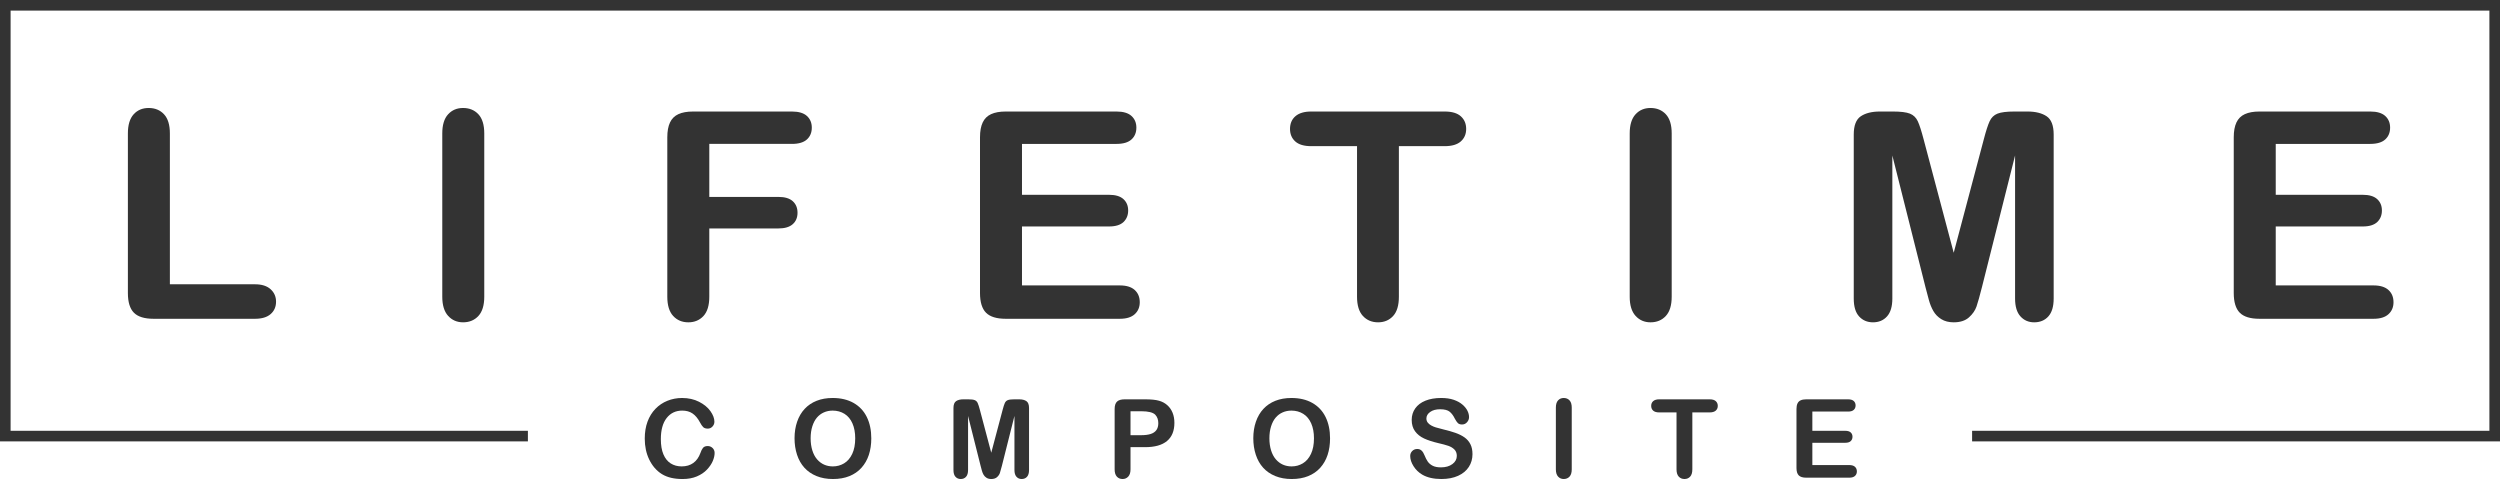
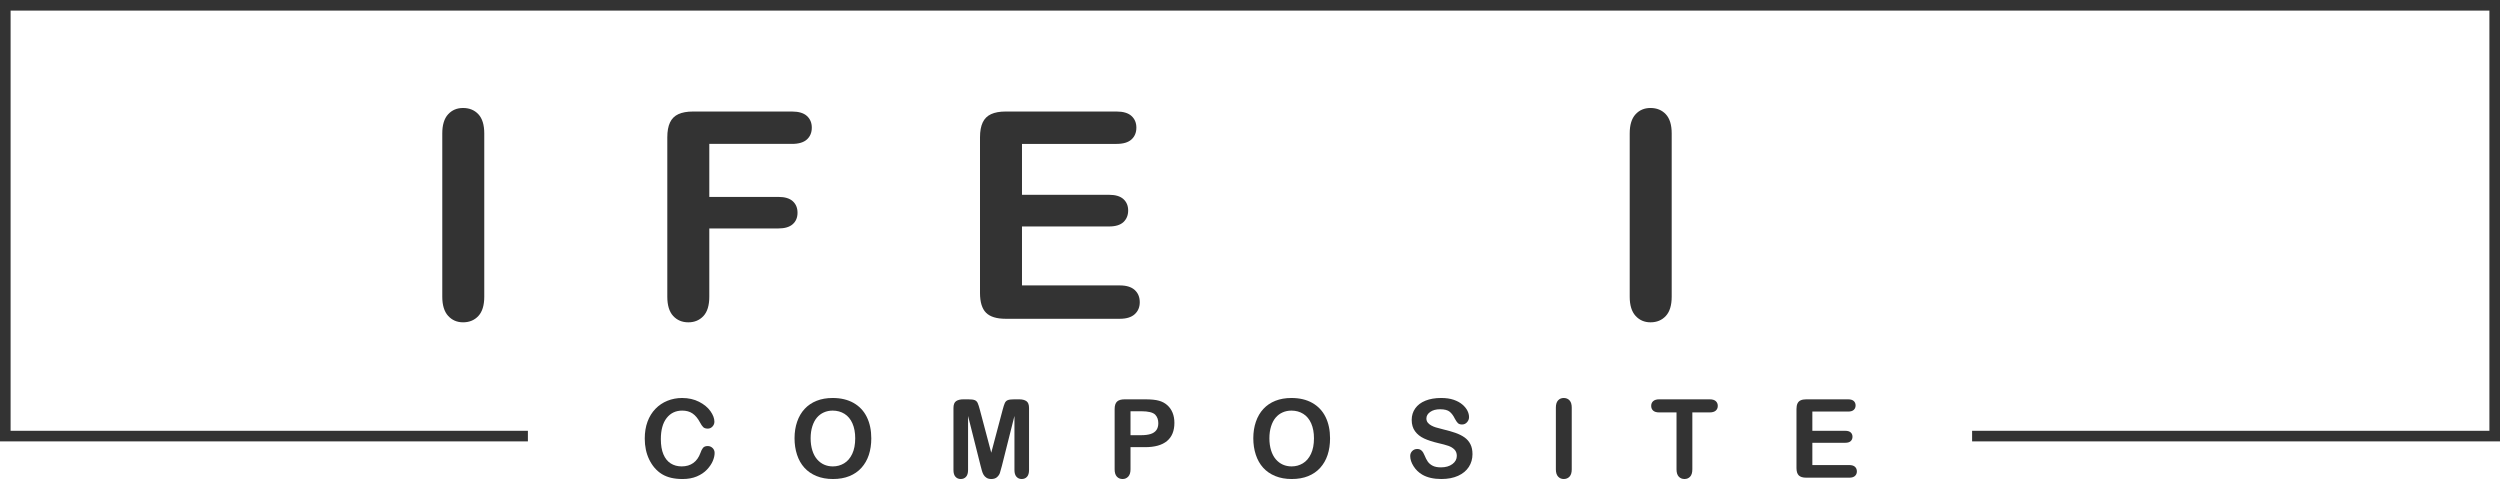
<svg xmlns="http://www.w3.org/2000/svg" id="Layer_1" data-name="Layer 1" viewBox="0 0 1000 191.606">
-   <path d="M65.605,45.709c-1.565-1.677-3.61-2.516-6.136-2.516-2.488,0-4.496.848-6.023,2.545s-2.29,4.241-2.29,7.635v63.848c0,3.619.801,6.24,2.403,7.861,1.602,1.621,4.232,2.432,7.889,2.432h40.548c2.752,0,4.844-.632,6.277-1.895,1.432-1.262,2.149-2.912,2.149-4.948,0-1.999-.726-3.657-2.177-4.977-1.452-1.32-3.535-1.979-6.249-1.979h-34.044v-60.341c0-3.43-.783-5.985-2.347-7.664Z" style="fill: #333; stroke-width: 0px;" />
  <path d="M179.23,45.738c-1.546,1.697-2.319,4.241-2.319,7.635v65.318c0,3.393.782,5.948,2.347,7.662,1.564,1.716,3.553,2.574,5.966,2.574,2.526,0,4.571-.848,6.136-2.545,1.564-1.696,2.347-4.261,2.347-7.691V53.373c0-3.43-.783-5.985-2.347-7.664-1.565-1.677-3.61-2.516-6.136-2.516-2.451,0-4.449.848-5.995,2.545Z" style="fill: #333; stroke-width: 0px;" />
  <path d="M317.116,80.489c-1.263-1.149-3.177-1.724-5.74-1.724h-27.654v-21.207h33.083c2.677,0,4.666-.595,5.966-1.782,1.301-1.188,1.951-2.761,1.951-4.721,0-1.923-.65-3.479-1.951-4.666-1.301-1.188-3.29-1.781-5.966-1.781h-39.587c-2.375,0-4.326.349-5.853,1.046-1.527.698-2.649,1.81-3.365,3.337-.717,1.527-1.075,3.498-1.075,5.91v63.791c0,3.43.782,5.995,2.347,7.691,1.564,1.697,3.591,2.545,6.079,2.545,2.45,0,4.458-.84,6.023-2.517,1.564-1.677,2.347-4.25,2.347-7.719v-27.315h27.654c2.526,0,4.43-.566,5.712-1.697,1.281-1.131,1.923-2.658,1.923-4.581s-.632-3.459-1.895-4.61Z" style="fill: #333; stroke-width: 0px;" />
  <path d="M446.632,57.558c2.677,0,4.666-.595,5.966-1.782,1.301-1.188,1.951-2.761,1.951-4.721,0-1.923-.65-3.479-1.951-4.666-1.301-1.188-3.29-1.781-5.966-1.781h-44.337c-2.375,0-4.326.349-5.853,1.046-1.527.698-2.649,1.81-3.365,3.337-.717,1.527-1.075,3.498-1.075,5.91v62.321c0,3.619.801,6.24,2.404,7.861,1.602,1.621,4.232,2.432,7.889,2.432h45.638c2.639,0,4.628-.612,5.966-1.839,1.338-1.225,2.008-2.818,2.008-4.778,0-2.036-.67-3.666-2.008-4.892-1.339-1.225-3.328-1.837-5.966-1.837h-39.134v-23.582h34.836c2.601,0,4.524-.595,5.768-1.782,1.244-1.188,1.866-2.723,1.866-4.608s-.632-3.403-1.895-4.553c-1.264-1.149-3.177-1.724-5.74-1.724h-34.836v-20.359h37.833Z" style="fill: #333; stroke-width: 0px;" />
-   <path d="M584.321,56.568c1.432-1.262,2.149-2.931,2.149-5.004s-.707-3.752-2.121-5.033c-1.414-1.281-3.572-1.923-6.475-1.923h-53.385c-2.752,0-4.855.622-6.306,1.866-1.452,1.244-2.177,2.941-2.177,5.09,0,2.073.697,3.742,2.092,5.004,1.394,1.264,3.525,1.895,6.39,1.895h18.323v60.228c0,3.43.782,5.995,2.347,7.691,1.564,1.697,3.591,2.545,6.079,2.545,2.45,0,4.448-.84,5.995-2.517,1.546-1.677,2.319-4.25,2.319-7.719v-60.228h18.323c2.865,0,5.014-.632,6.447-1.895Z" style="fill: #333; stroke-width: 0px;" />
  <path d="M668.68,118.691V53.373c0-3.43-.783-5.985-2.347-7.664-1.565-1.677-3.61-2.516-6.136-2.516-2.451,0-4.449.848-5.995,2.545-1.546,1.697-2.319,4.241-2.319,7.635v65.318c0,3.393.782,5.948,2.347,7.662,1.564,1.716,3.553,2.574,5.966,2.574,2.526,0,4.571-.848,6.136-2.545,1.564-1.696,2.347-4.261,2.347-7.691Z" style="fill: #333; stroke-width: 0px;" />
-   <path d="M792.739,115.015l13.29-52.82v57.231c0,3.167.716,5.542,2.149,7.126,1.432,1.583,3.261,2.375,5.486,2.375,2.375,0,4.27-.792,5.684-2.375,1.414-1.584,2.121-3.959,2.121-7.126V53.825c0-3.619-.943-6.061-2.828-7.324-1.886-1.262-4.43-1.894-7.635-1.894h-5.203c-3.13,0-5.401.283-6.815.848-1.414.566-2.46,1.584-3.139,3.054s-1.452,3.865-2.319,7.182l-12.046,45.412-12.046-45.412c-.868-3.317-1.64-5.712-2.319-7.182s-1.725-2.488-3.139-3.054c-1.414-.566-3.686-.848-6.815-.848h-5.203c-3.205,0-5.75.632-7.635,1.894-1.886,1.264-2.828,3.705-2.828,7.324v65.601c0,3.204.716,5.589,2.149,7.153,1.432,1.564,3.28,2.348,5.542,2.348,2.337,0,4.213-.792,5.627-2.375,1.414-1.584,2.121-3.959,2.121-7.126v-57.231l13.29,52.82c.452,1.734.895,3.403,1.329,5.004.433,1.603,1.027,3.063,1.781,4.383.754,1.32,1.81,2.403,3.167,3.251,1.357.848,3.016,1.273,4.977,1.273,2.601,0,4.637-.661,6.108-1.979,1.47-1.32,2.479-2.781,3.026-4.383.546-1.601,1.253-4.119,2.121-7.549Z" style="fill: #333; stroke-width: 0px;" />
-   <path d="M948.128,57.558c2.677,0,4.666-.595,5.966-1.782,1.301-1.188,1.951-2.761,1.951-4.721,0-1.923-.65-3.479-1.951-4.666-1.301-1.188-3.29-1.781-5.966-1.781h-44.337c-2.375,0-4.326.349-5.853,1.046-1.527.698-2.649,1.81-3.365,3.337-.716,1.527-1.074,3.498-1.074,5.91v62.321c0,3.619.801,6.24,2.403,7.861,1.602,1.621,4.232,2.432,7.889,2.432h45.638c2.639,0,4.628-.612,5.966-1.839,1.338-1.225,2.008-2.818,2.008-4.778,0-2.036-.67-3.666-2.008-4.892-1.339-1.225-3.328-1.837-5.966-1.837h-39.134v-23.582h34.836c2.601,0,4.524-.595,5.768-1.782,1.244-1.188,1.866-2.723,1.866-4.608s-.632-3.403-1.894-4.553c-1.264-1.149-3.177-1.724-5.74-1.724h-34.836v-20.359h37.833Z" style="fill: #333; stroke-width: 0px;" />
  <path d="M283.089,178.416c-.884,0-1.526.259-1.924.781-.399.52-.734,1.193-1.005,2.019-.641,1.753-1.592,3.083-2.855,3.988-1.261.905-2.804,1.357-4.628,1.357-1.682,0-3.15-.399-4.404-1.197-1.255-.797-2.223-2.006-2.908-3.624-.684-1.618-1.026-3.646-1.026-6.083,0-3.648.773-6.464,2.319-8.444,1.547-1.981,3.624-2.972,6.232-2.972,1.639,0,3.018.385,4.137,1.154,1.119.77,2.091,1.932,2.918,3.486.499.941.951,1.603,1.358,1.988.406.385,1.015.578,1.828.578.727,0,1.347-.279,1.86-.834.513-.556.77-1.197.77-1.924,0-1.326-.528-2.732-1.582-4.222-1.055-1.49-2.573-2.739-4.554-3.752-1.981-1.012-4.241-1.519-6.777-1.519-2.081,0-4.041.371-5.879,1.112-1.839.742-3.442,1.821-4.81,3.24-1.368,1.418-2.419,3.124-3.154,5.12-.734,1.996-1.101,4.254-1.101,6.777,0,1.555.146,3.022.439,4.404.292,1.383.73,2.684,1.314,3.902.584,1.219,1.29,2.32,2.117,3.304.926,1.083,1.942,1.956,3.046,2.619,1.105.662,2.334,1.15,3.688,1.463,1.354.313,2.857.47,4.511.47,2.181,0,4.09-.349,5.73-1.047,1.639-.698,2.986-1.607,4.041-2.726,1.054-1.12,1.828-2.259,2.32-3.421.491-1.163.737-2.241.737-3.24,0-.783-.271-1.439-.812-1.967-.542-.527-1.19-.79-1.946-.79Z" style="fill: #333; stroke-width: 0px;" />
  <path d="M341.432,161.173c-2.331-1.319-5.121-1.978-8.37-1.978-2.395,0-4.532.375-6.414,1.123-1.881.749-3.478,1.828-4.789,3.239-1.312,1.411-2.313,3.121-3.004,5.131-.692,2.01-1.037,4.219-1.037,6.628,0,2.352.331,4.541.994,6.564.662,2.023,1.642,3.756,2.939,5.195,1.297,1.44,2.915,2.556,4.853,3.346,1.938.792,4.133,1.186,6.585,1.186,2.466,0,4.653-.385,6.564-1.154,1.91-.77,3.52-1.881,4.832-3.335,1.311-1.454,2.294-3.171,2.95-5.152.655-1.981.984-4.183.984-6.607,0-3.277-.599-6.132-1.796-8.561-1.197-2.43-2.961-4.305-5.291-5.624ZM340.876,181.58c-.806,1.697-1.889,2.95-3.25,3.763-1.361.812-2.855,1.218-4.479,1.218-1.269,0-2.434-.234-3.496-.705-1.061-.47-2.002-1.179-2.822-2.127-.819-.949-1.454-2.142-1.902-3.582-.45-1.439-.674-3.05-.674-4.832,0-1.767.224-3.36.674-4.778.448-1.418,1.061-2.583,1.839-3.495.777-.912,1.703-1.607,2.779-2.084,1.076-.479,2.248-.717,3.517-.717,1.781,0,3.36.432,4.736,1.294,1.375.862,2.433,2.135,3.174,3.817.741,1.681,1.112,3.67,1.112,5.964,0,2.48-.403,4.568-1.208,6.265Z" style="fill: #333; stroke-width: 0px;" />
  <path d="M410.549,160.446c-.713-.477-1.675-.716-2.886-.716h-1.967c-1.183,0-2.041.106-2.577.32-.534.214-.93.599-1.186,1.154-.257.556-.549,1.462-.877,2.716l-4.554,17.167-4.554-17.167c-.328-1.254-.62-2.16-.877-2.716-.257-.556-.652-.941-1.186-1.154-.535-.214-1.394-.32-2.577-.32h-1.967c-1.212,0-2.174.239-2.886.716-.713.477-1.069,1.4-1.069,2.768v24.8c0,1.212.27,2.113.812,2.705.541.592,1.24.887,2.095.887.883,0,1.592-.299,2.128-.898.534-.599.801-1.497.801-2.694v-21.636l5.024,19.968c.171.657.339,1.287.503,1.892.163.606.388,1.159.673,1.657.285.499.684.909,1.197,1.23.513.32,1.14.48,1.881.48.984,0,1.753-.25,2.309-.748.556-.499.937-1.051,1.143-1.657.207-.607.474-1.557.802-2.855l5.024-19.968v21.636c0,1.197.27,2.095.812,2.694.541.599,1.232.898,2.074.898.898,0,1.615-.299,2.148-.898.535-.599.802-1.497.802-2.694v-24.8c0-1.368-.357-2.291-1.069-2.768Z" style="fill: #333; stroke-width: 0px;" />
  <path d="M466.904,162.06c-.934-.826-2.042-1.418-3.325-1.774-1.297-.371-3.15-.556-5.559-.556h-8.146c-1.397,0-2.416.299-3.057.898-.641.599-.962,1.596-.962,2.993v24.159c0,1.254.292,2.206.877,2.854.584.648,1.354.972,2.309.972.912,0,1.668-.328,2.266-.983.599-.655.898-1.617.898-2.886v-8.873h5.815c3.891,0,6.82-.822,8.787-2.469,1.967-1.646,2.95-4.065,2.95-7.258,0-1.497-.243-2.844-.727-4.041-.485-1.197-1.194-2.208-2.127-3.036ZM462.531,172.065c-.528.713-1.294,1.226-2.298,1.539-1.006.314-2.256.47-3.752.47h-4.276v-9.578h4.276c2.836,0,4.71.463,5.623,1.39.812.869,1.219,1.996,1.219,3.378,0,1.154-.264,2.088-.791,2.8Z" style="fill: #333; stroke-width: 0px;" />
  <path d="M524.936,161.173c-2.331-1.319-5.121-1.978-8.371-1.978-2.394,0-4.532.375-6.414,1.123-1.881.749-3.478,1.828-4.789,3.239-1.312,1.411-2.312,3.121-3.003,5.131-.692,2.01-1.037,4.219-1.037,6.628,0,2.352.331,4.541.995,6.564.662,2.023,1.642,3.756,2.939,5.195,1.297,1.44,2.915,2.556,4.853,3.346,1.938.792,4.133,1.186,6.585,1.186,2.466,0,4.653-.385,6.564-1.154,1.91-.77,3.52-1.881,4.832-3.335,1.311-1.454,2.295-3.171,2.95-5.152.655-1.981.983-4.183.983-6.607,0-3.277-.599-6.132-1.796-8.561-1.197-2.43-2.961-4.305-5.291-5.624ZM524.38,181.58c-.806,1.697-1.889,2.95-3.25,3.763-1.361.812-2.855,1.218-4.479,1.218-1.269,0-2.434-.234-3.496-.705-1.061-.47-2.002-1.179-2.822-2.127-.819-.949-1.454-2.142-1.902-3.582-.45-1.439-.674-3.05-.674-4.832,0-1.767.224-3.36.674-4.778.448-1.418,1.061-2.583,1.839-3.495.777-.912,1.703-1.607,2.779-2.084,1.076-.479,2.248-.717,3.517-.717,1.781,0,3.36.432,4.736,1.294,1.375.862,2.433,2.135,3.174,3.817.741,1.681,1.112,3.67,1.112,5.964,0,2.48-.403,4.568-1.208,6.265Z" style="fill: #333; stroke-width: 0px;" />
  <path d="M585.791,174.952c-1.006-.713-2.223-1.319-3.657-1.818-1.432-.498-3.032-.955-4.799-1.368-1.411-.356-2.423-.626-3.036-.812-.613-.185-1.219-.441-1.817-.77-.599-.327-1.069-.719-1.411-1.175-.342-.457-.513-.997-.513-1.625,0-1.012.502-1.879,1.508-2.597,1.004-.72,2.326-1.08,3.966-1.08,1.767,0,3.05.331,3.848.994.798.662,1.482,1.585,2.052,2.768.441.826.852,1.422,1.229,1.785.378.364.93.545,1.657.545.798,0,1.464-.302,1.999-.908.534-.607.801-1.287.801-2.043,0-.826-.214-1.674-.641-2.543-.428-.869-1.105-1.699-2.031-2.491-.927-.79-2.092-1.425-3.496-1.902-1.403-.479-3.068-.717-4.992-.717-2.409,0-4.504.36-6.286,1.08-1.782.72-3.143,1.75-4.083,3.09s-1.411,2.872-1.411,4.596c0,1.811.445,3.326,1.336,4.543.891,1.219,2.095,2.181,3.614,2.887,1.517.705,3.402,1.321,5.655,1.848,1.681.385,3.026.749,4.03,1.091,1.006.342,1.825.837,2.459,1.486.634.648.951,1.494.951,2.534,0,1.312-.588,2.406-1.763,3.281-1.177.877-2.705,1.315-4.586,1.315-1.368,0-2.473-.217-3.314-.651-.841-.436-1.493-.988-1.957-1.658-.463-.669-.895-1.503-1.293-2.501-.328-.841-.723-1.476-1.187-1.903-.463-.428-1.03-.641-1.699-.641-.827,0-1.508.274-2.041.823-.535.549-.802,1.208-.802,1.978,0,1.326.445,2.69,1.336,4.094.891,1.404,2.049,2.527,3.475,3.367,2.01,1.17,4.561,1.753,7.654,1.753,2.579,0,4.81-.428,6.692-1.283,1.881-.855,3.31-2.037,4.286-3.549.977-1.51,1.465-3.214,1.465-5.109,0-1.582-.281-2.919-.844-4.008-.563-1.091-1.348-1.992-2.352-2.705Z" style="fill: #333; stroke-width: 0px;" />
  <path d="M625.489,159.195c-.927,0-1.682.321-2.266.963-.585.641-.877,1.603-.877,2.886v24.694c0,1.283.296,2.248.887,2.897.592.648,1.343.972,2.256.972.955,0,1.728-.32,2.319-.961.592-.641.888-1.611.888-2.908v-24.694c0-1.297-.296-2.262-.888-2.897-.591-.635-1.365-.952-2.319-.952Z" style="fill: #333; stroke-width: 0px;" />
  <path d="M683.863,159.73h-20.182c-1.041,0-1.835.235-2.383.705-.549.47-.823,1.112-.823,1.924,0,.785.264,1.415.791,1.892.527.477,1.332.716,2.416.716h6.927v22.77c0,1.297.296,2.266.887,2.908.592.641,1.358.961,2.299.961.926,0,1.681-.317,2.266-.95.584-.635.877-1.607.877-2.919v-22.77h6.927c1.083,0,1.895-.239,2.437-.716.541-.477.812-1.108.812-1.892s-.268-1.418-.801-1.902c-.535-.484-1.351-.727-2.448-.727Z" style="fill: #333; stroke-width: 0px;" />
  <path d="M739.736,186.027h-14.795v-8.916h13.17c.983,0,1.71-.223,2.181-.673.47-.448.705-1.029.705-1.742s-.239-1.287-.716-1.721c-.478-.434-1.201-.652-2.17-.652h-13.17v-7.697h14.303c1.012,0,1.764-.223,2.255-.673.492-.448.738-1.044.738-1.785,0-.727-.246-1.315-.738-1.764-.491-.448-1.243-.673-2.255-.673h-16.762c-.898,0-1.636.131-2.212.396-.578.264-1.002.684-1.272,1.261-.271.578-.406,1.323-.406,2.235v23.56c0,1.368.303,2.359.909,2.971.606.614,1.599.92,2.982.92h17.253c.997,0,1.75-.232,2.256-.695.506-.463.759-1.065.759-1.807,0-.77-.253-1.386-.759-1.848-.506-.463-1.259-.695-2.256-.695Z" style="fill: #333; stroke-width: 0px;" />
  <polygon points="0 0 0 176.554 211.158 176.554 211.158 172.316 4.237 172.316 4.237 4.237 995.763 4.237 995.763 172.316 788.842 172.316 788.842 176.554 1000 176.554 1000 0 0 0" style="fill: #333; stroke-width: 0px;" />
</svg>